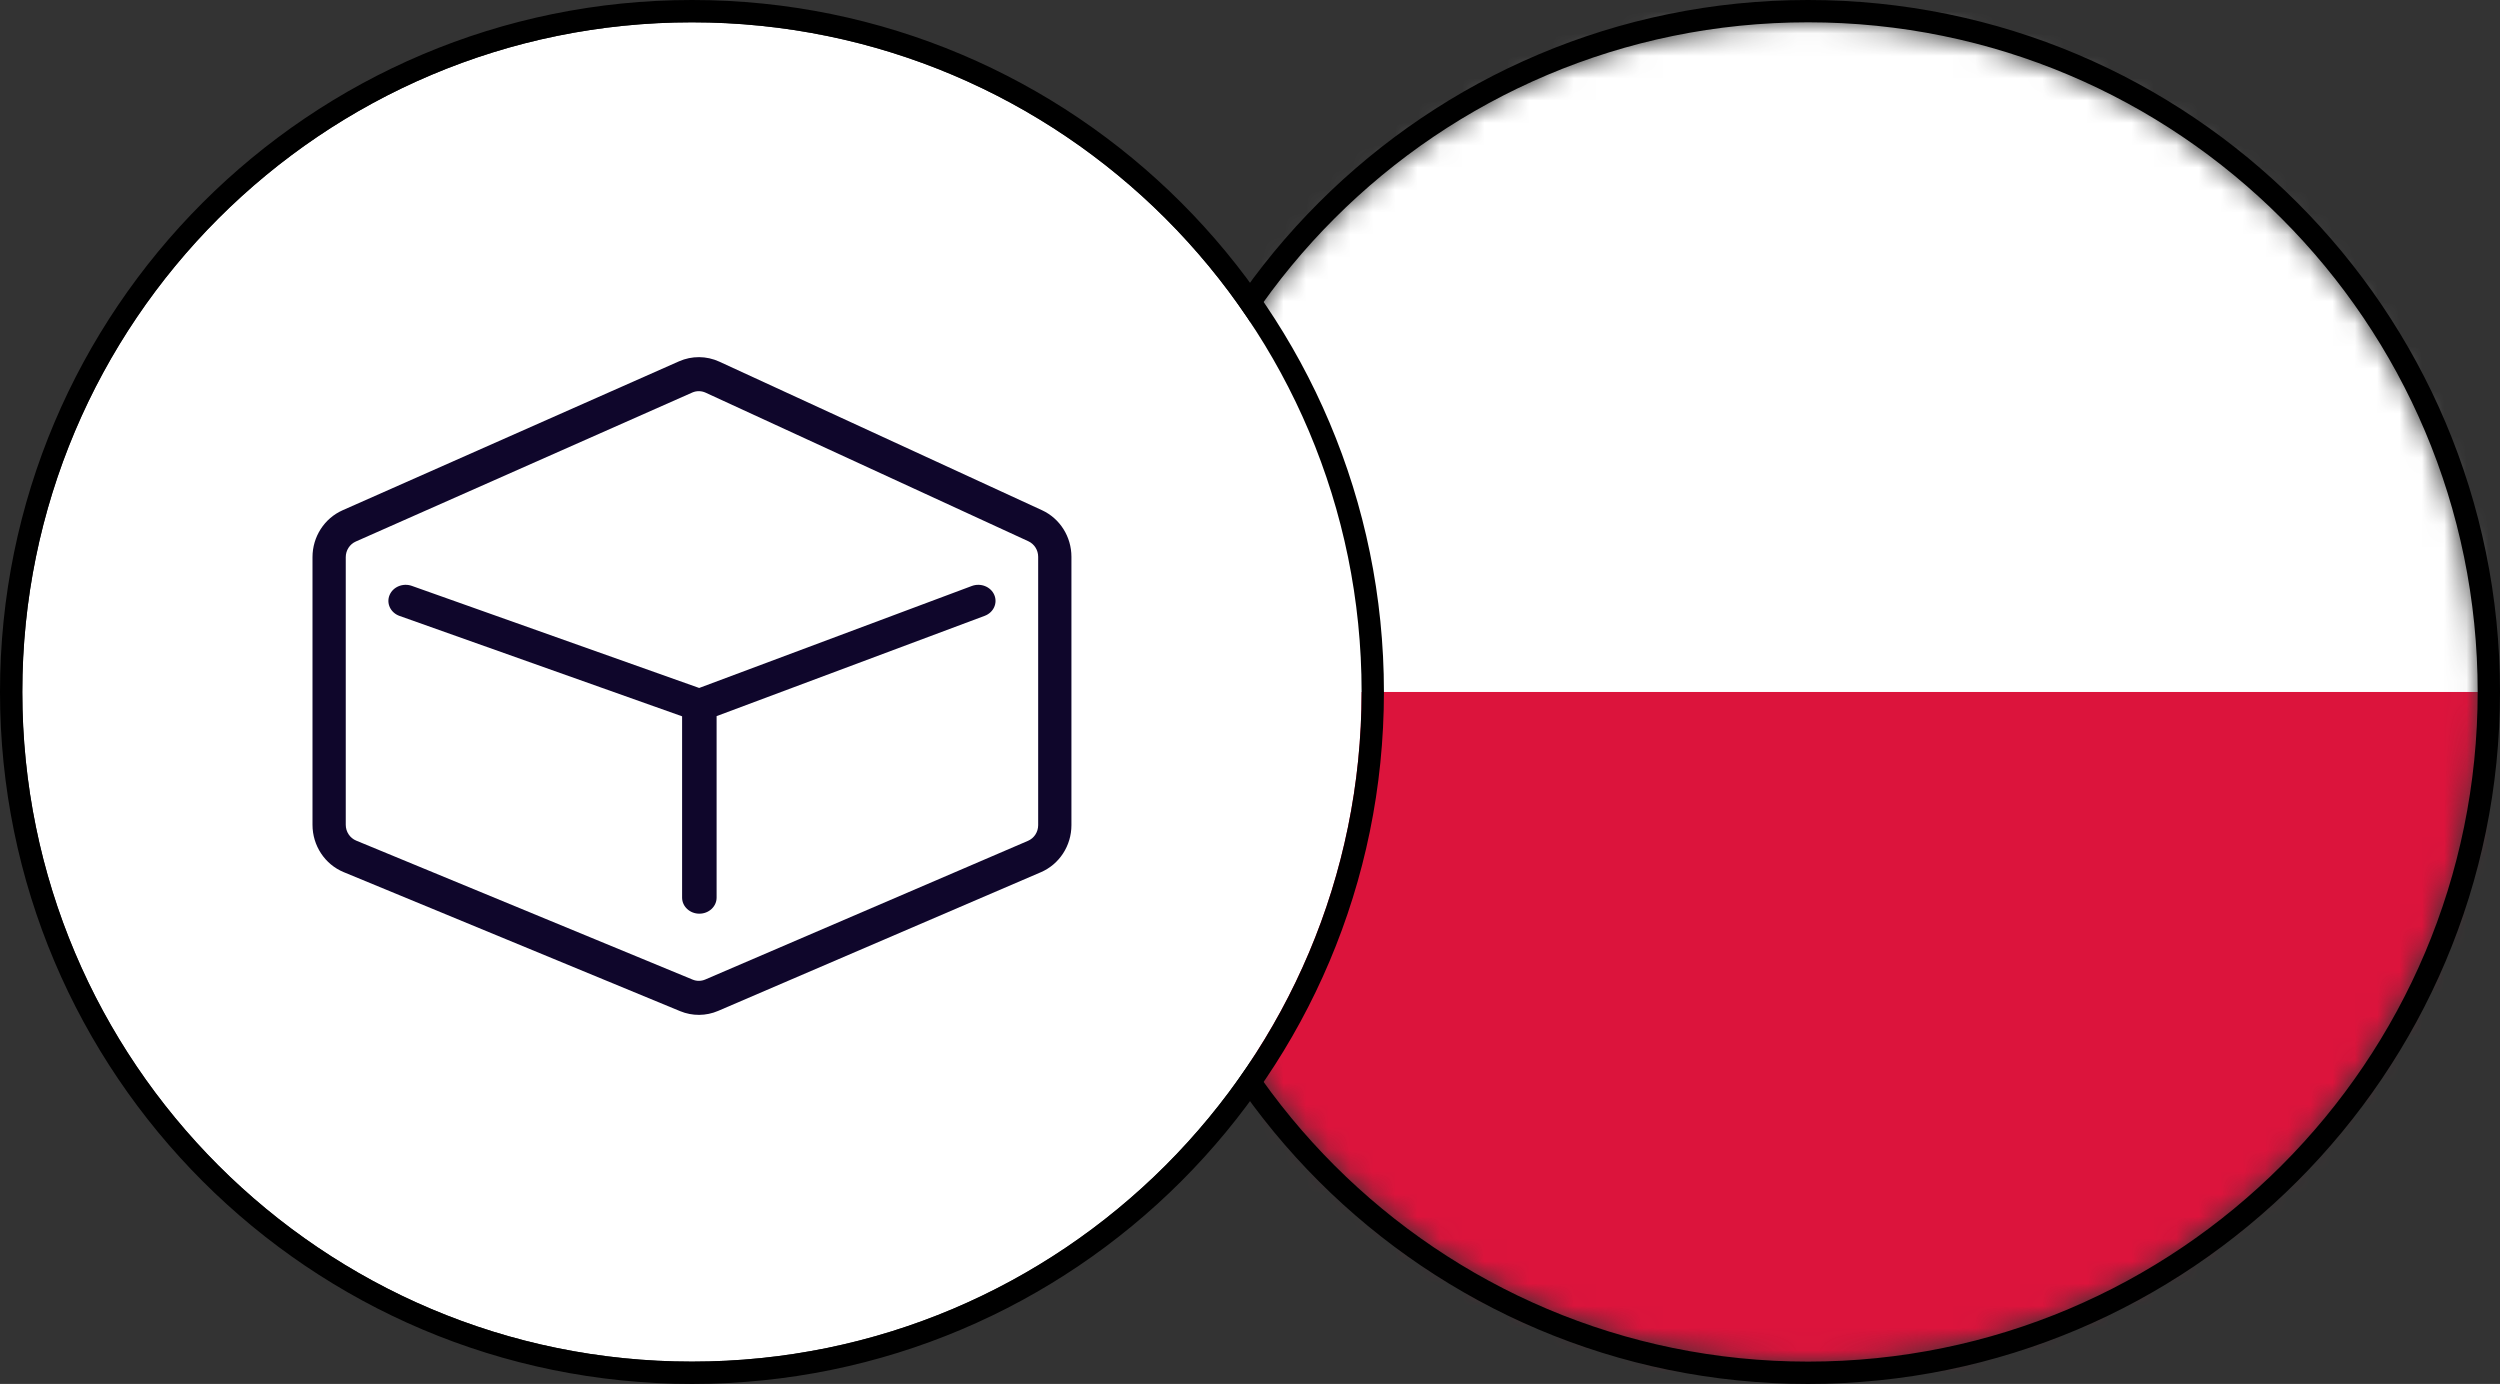
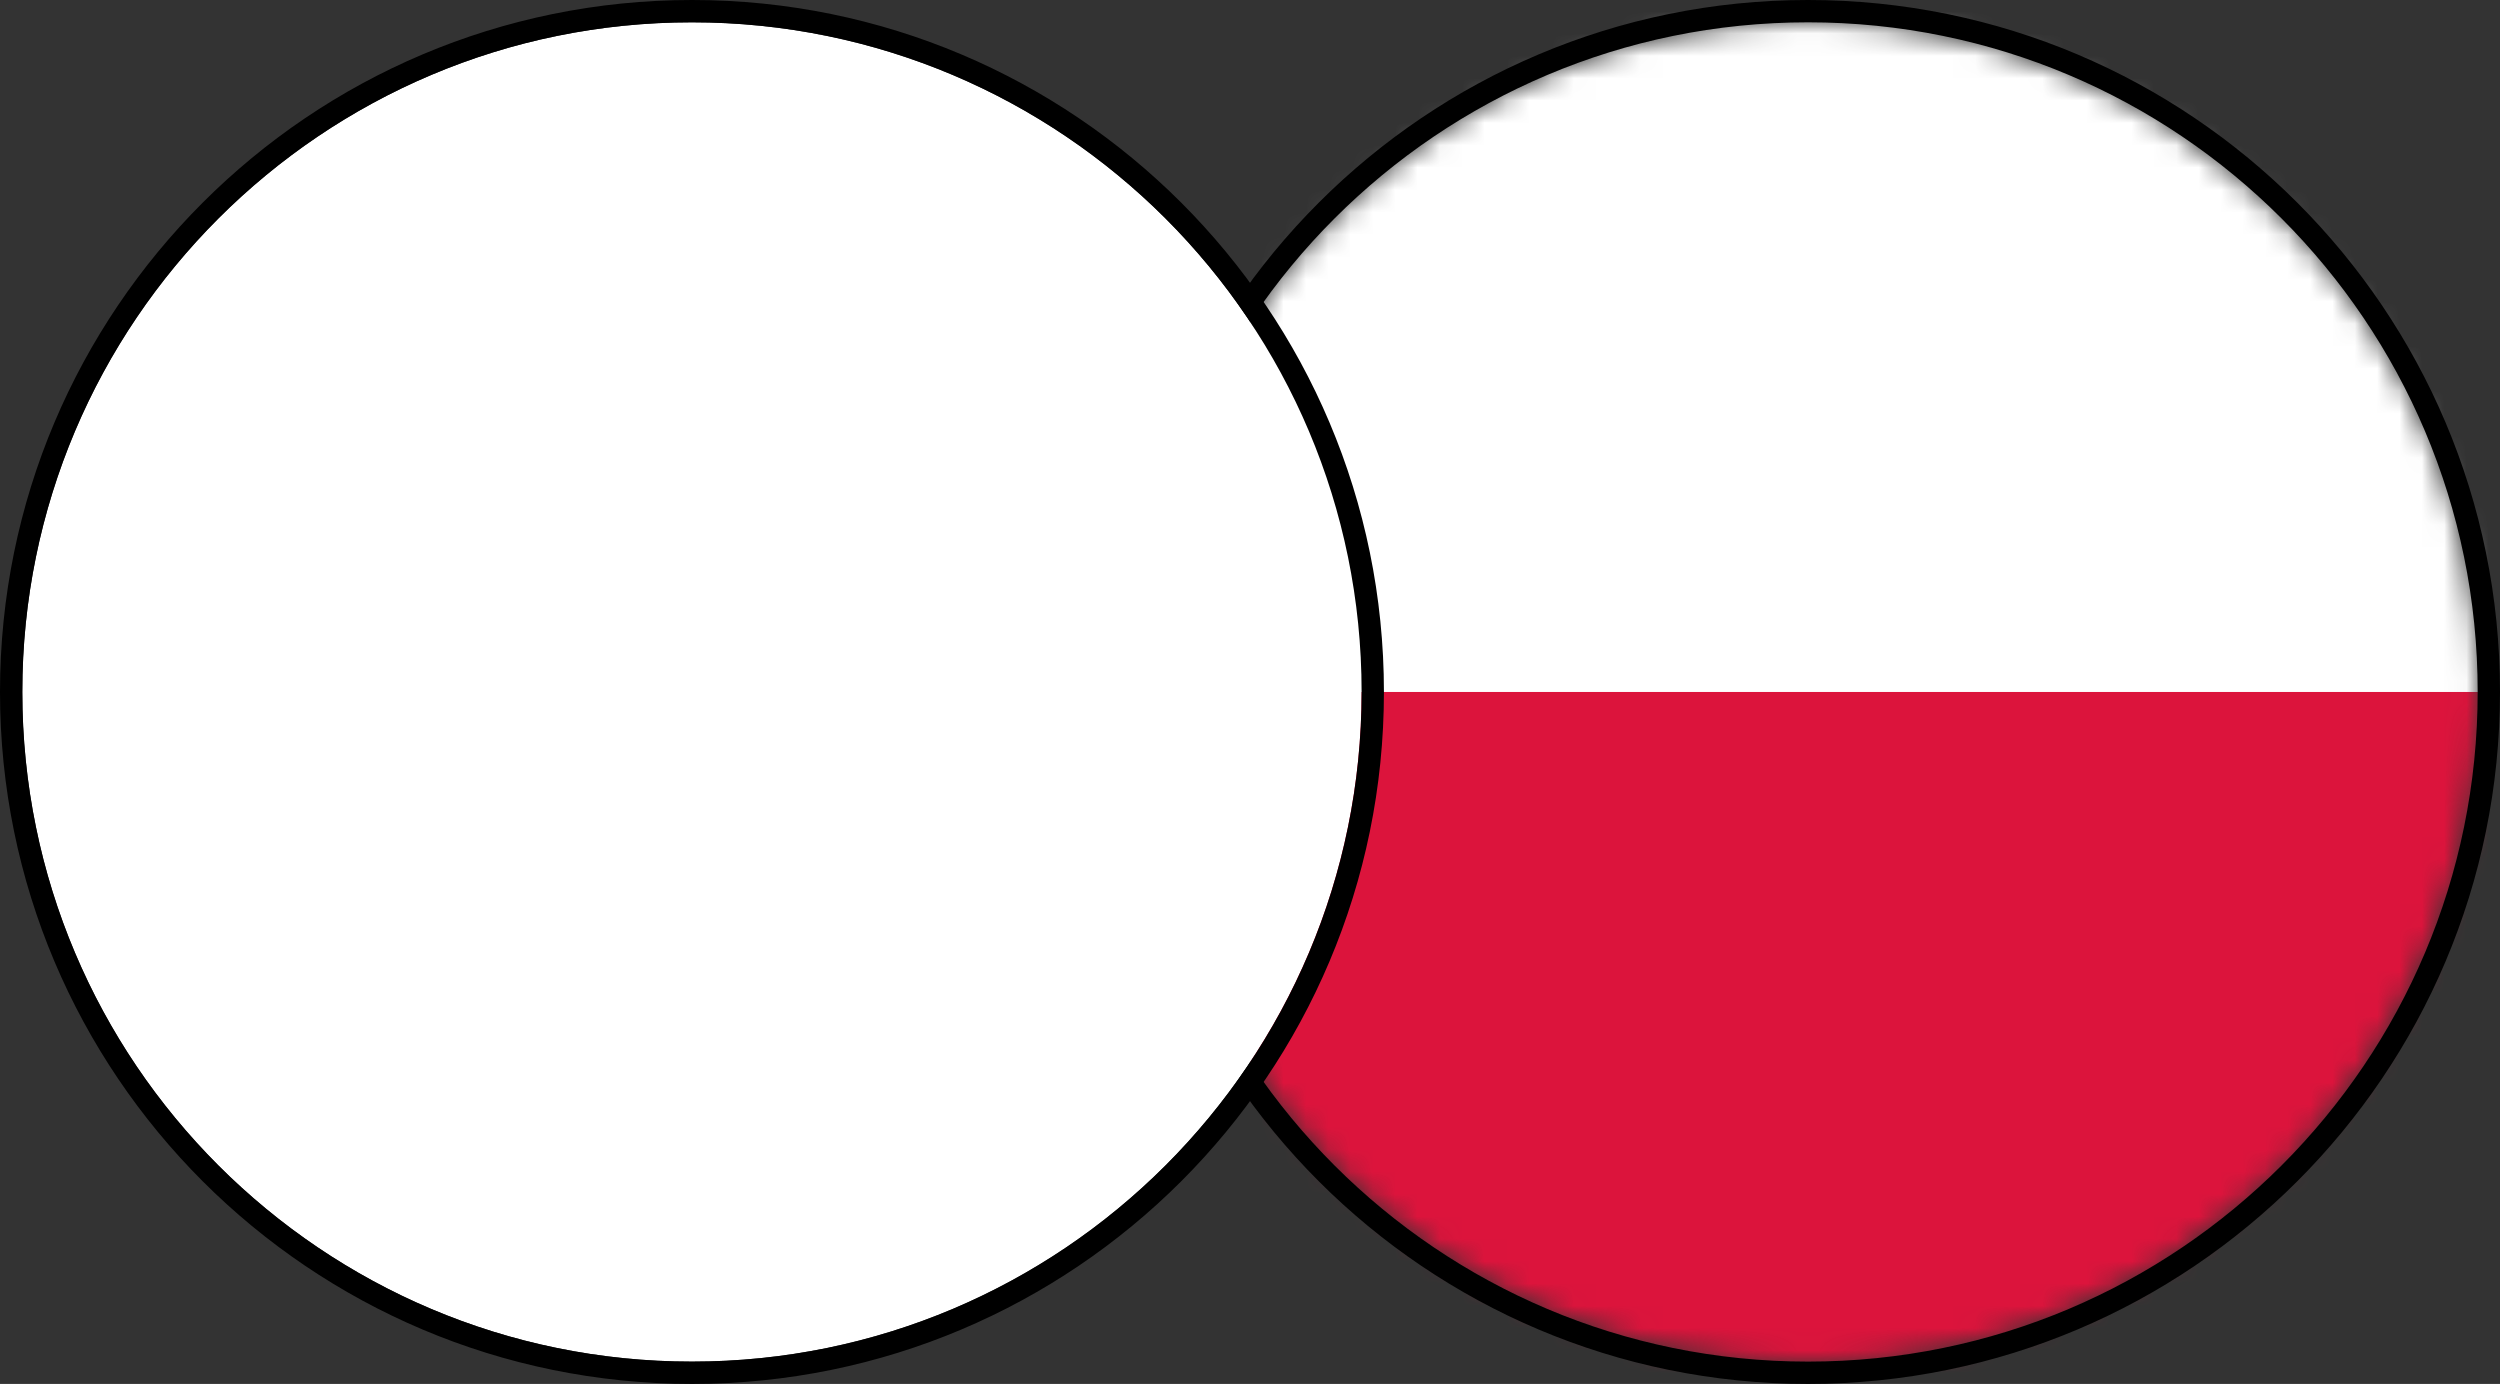
<svg xmlns="http://www.w3.org/2000/svg" width="112" height="62" viewBox="0 0 112 62" fill="none">
  <rect x="0" y="0" width="112" height="62" fill="#333333" stroke="none" />
  <mask id="mask0_615_2" style="mask-type:alpha" maskUnits="userSpaceOnUse" x="51" y="1" width="60" height="60">
    <circle cx="81" cy="31" r="30" fill="#D9D9D9" />
  </mask>
  <g mask="url(#mask0_615_2)">
    <path d="M130.2 0H31V62H130.2V0Z" fill="#DC143C" />
    <path d="M130.2 0H31V31H130.2V0Z" fill="white" />
  </g>
  <path fill-rule="evenodd" clip-rule="evenodd" d="M112 31C112 48.121 98.121 62 81 62C63.879 62 50 48.121 50 31C50 13.879 63.879 0 81 0C98.121 0 112 13.879 112 31ZM81 61C97.569 61 111 47.569 111 31C111 14.431 97.569 1 81 1C64.431 1 51 14.431 51 31C51 47.569 64.431 61 81 61Z" fill="black" />
  <path d="M61 31C61 47.569 47.569 61 31 61C14.431 61 1 47.569 1 31C1 14.431 14.431 1 31 1C47.569 1 61 14.431 61 31Z" fill="white" />
  <path fill-rule="evenodd" clip-rule="evenodd" d="M62 31C62 48.121 48.121 62 31 62C13.879 62 0 48.121 0 31C0 13.879 13.879 0 31 0C48.121 0 62 13.879 62 31ZM31 61C47.569 61 61 47.569 61 31C61 14.431 47.569 1 31 1C14.431 1 1 14.431 1 31C1 47.569 14.431 61 31 61Z" fill="black" />
-   <path fill-rule="evenodd" clip-rule="evenodd" d="M30.419 16.188C30.996 15.933 31.651 15.938 32.224 16.201L46.682 22.858C47.484 23.227 48 24.044 48 24.944V36.967C48 37.888 47.46 38.719 46.63 39.076L32.173 45.288C31.629 45.522 31.017 45.526 30.471 45.3L15.398 39.072C14.553 38.723 14 37.884 14 36.952V24.959C14 24.047 14.53 23.223 15.348 22.86L30.419 16.188ZM31.613 17.592C31.422 17.504 31.203 17.502 31.011 17.587L15.94 24.26C15.667 24.381 15.49 24.655 15.49 24.959V36.952C15.49 37.263 15.675 37.542 15.956 37.659L31.029 43.886C31.211 43.962 31.415 43.96 31.596 43.882L46.053 37.67C46.33 37.551 46.51 37.274 46.51 36.967V24.944C46.51 24.644 46.338 24.372 46.07 24.248L31.613 17.592Z" fill="#0F062B" />
-   <path fill-rule="evenodd" clip-rule="evenodd" d="M17.451 26.664C17.603 26.292 18.05 26.106 18.449 26.247L31.323 30.821L43.538 26.252C43.935 26.104 44.385 26.283 44.544 26.652C44.703 27.021 44.511 27.441 44.115 27.589L32.104 32.082V40.213C32.104 40.611 31.758 40.933 31.331 40.933C30.904 40.933 30.558 40.611 30.558 40.213V32.091L17.898 27.593C17.499 27.452 17.299 27.035 17.451 26.664Z" fill="#0F062B" />
</svg>